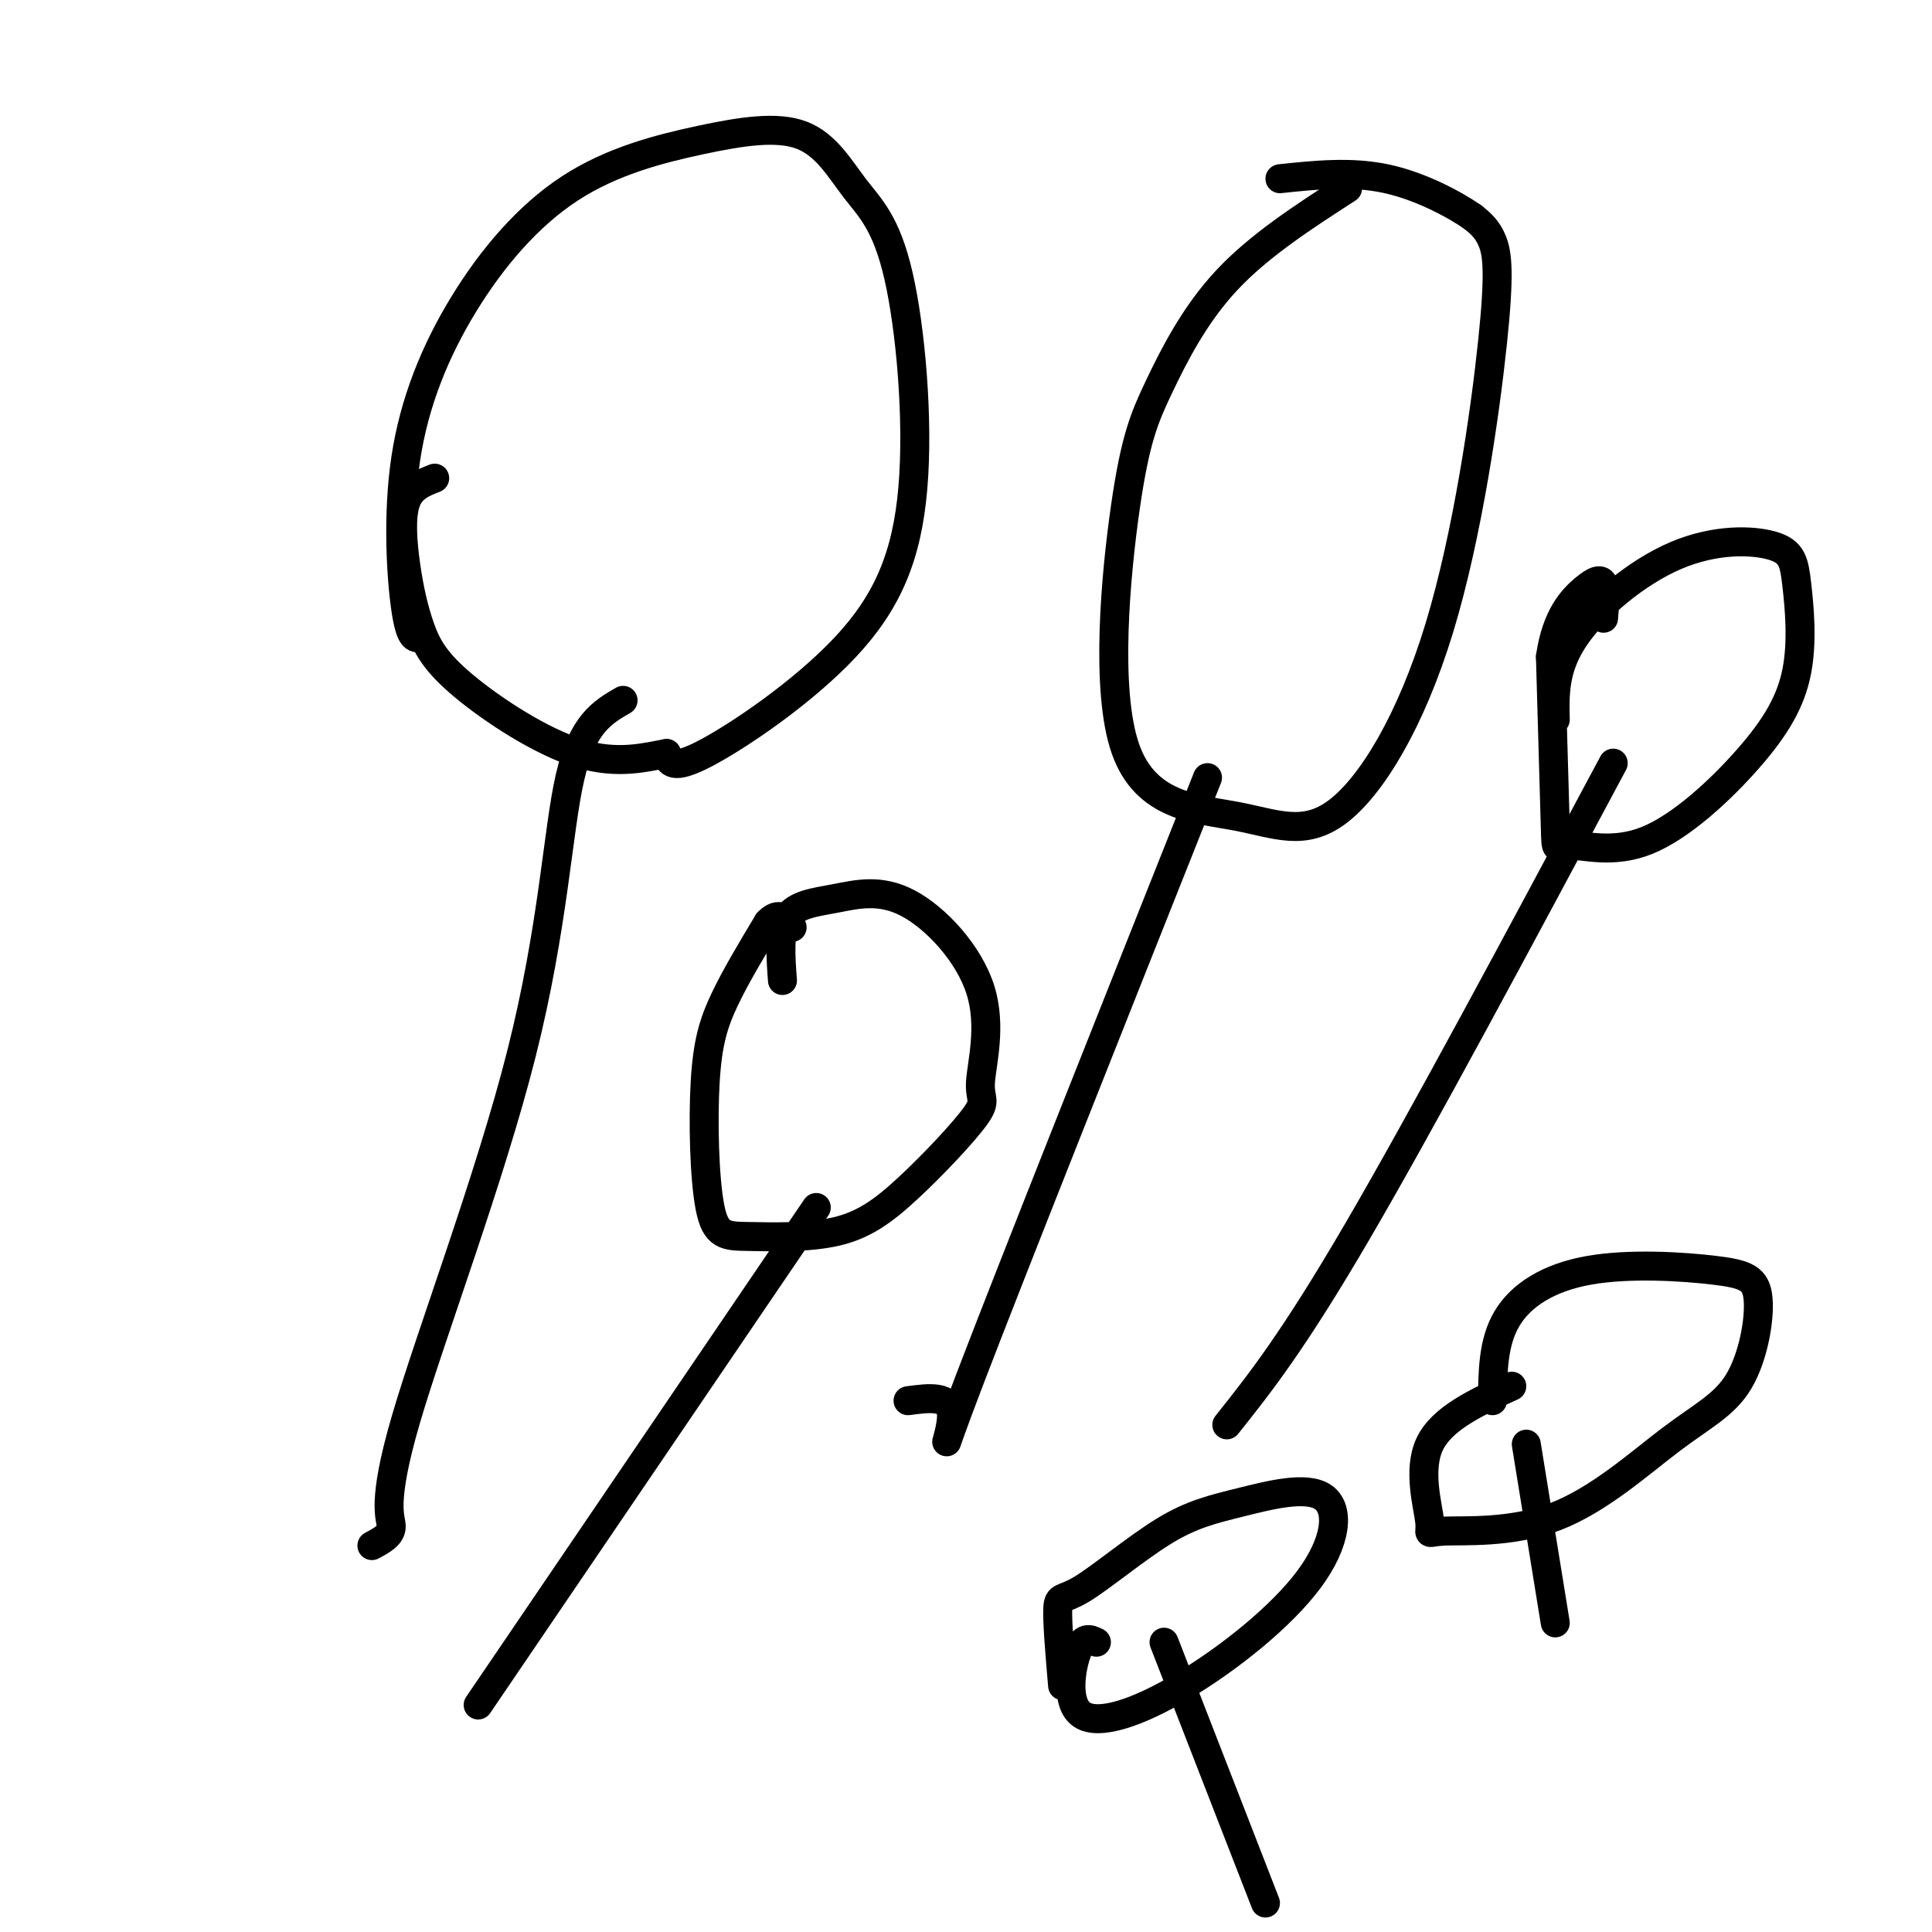
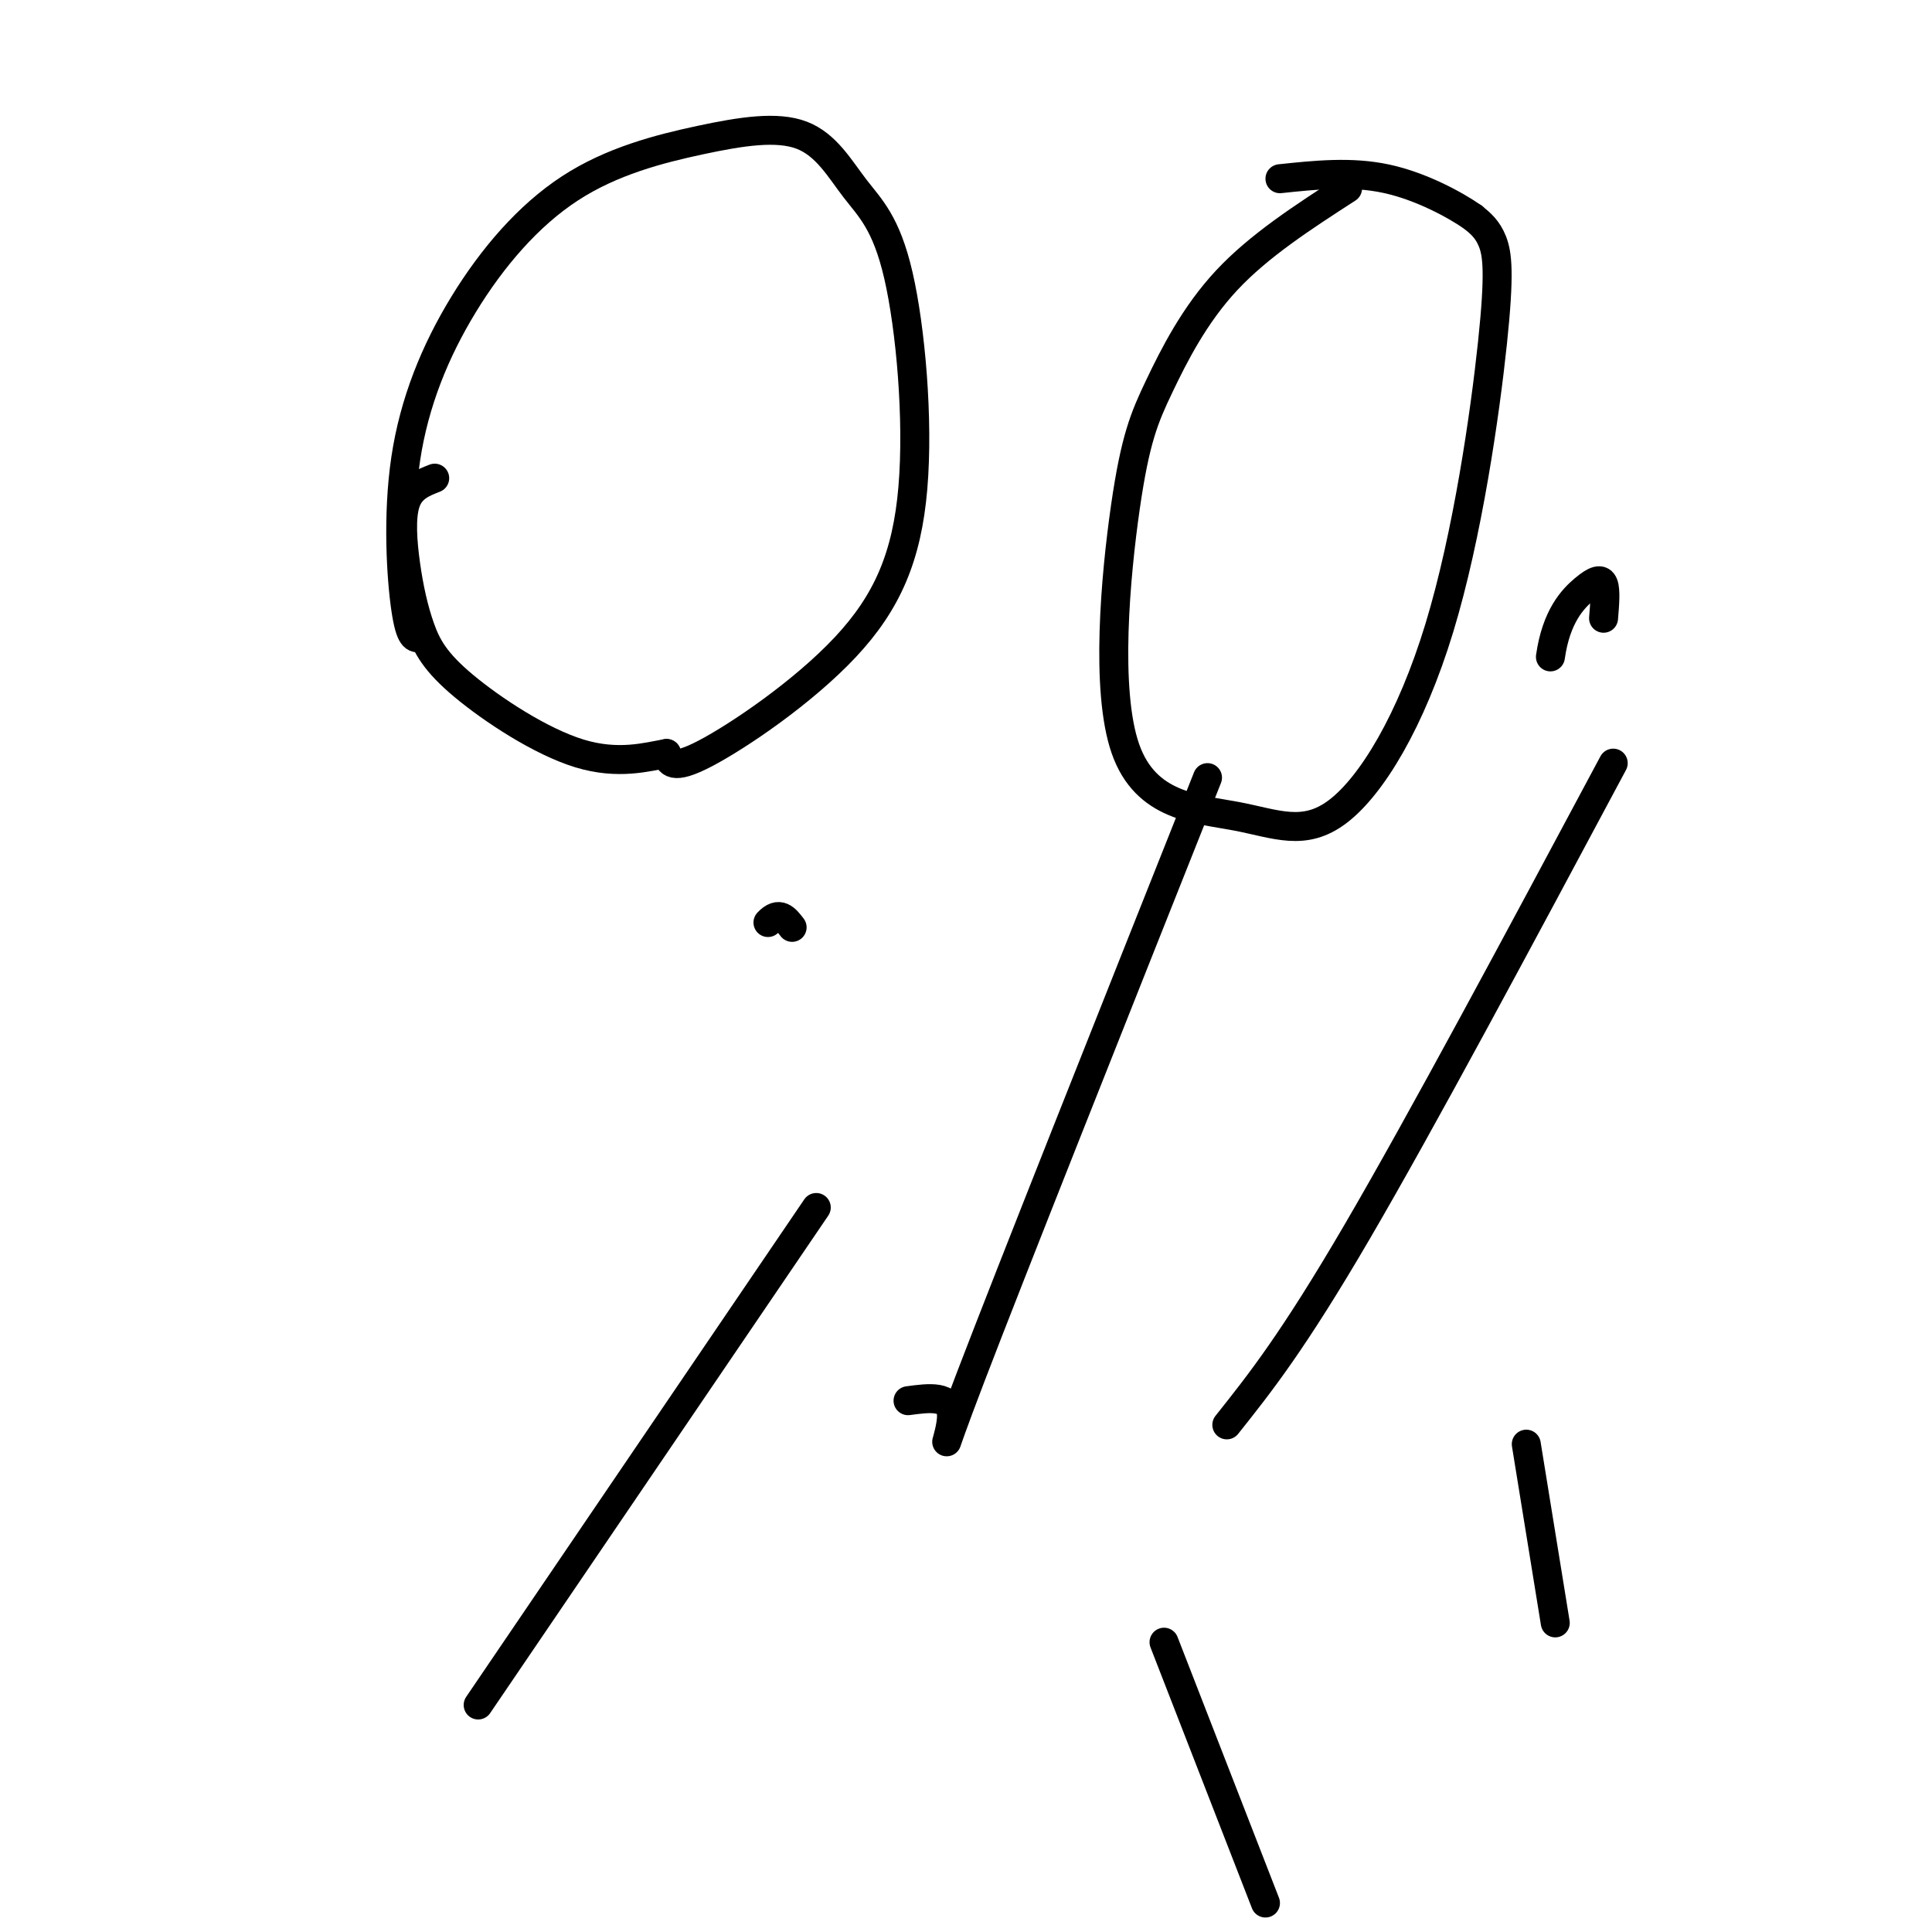
<svg xmlns="http://www.w3.org/2000/svg" viewBox="0 0 400 400" version="1.1">
  <g fill="none" stroke="#000000" stroke-width="6" stroke-linecap="round" stroke-linejoin="round">
    <path d="M87,132c-1.035,0.179 -2.069,0.358 -3,-6c-0.931,-6.358 -1.757,-19.254 0,-31c1.757,-11.746 6.097,-22.344 12,-32c5.903,-9.656 13.369,-18.372 22,-24c8.631,-5.628 18.429,-8.169 27,-10c8.571,-1.831 15.917,-2.951 21,-1c5.083,1.951 7.902,6.974 11,11c3.098,4.026 6.474,7.054 9,18c2.526,10.946 4.203,29.810 3,44c-1.203,14.190 -5.285,23.705 -14,33c-8.715,9.295 -22.061,18.370 -29,22c-6.939,3.630 -7.469,1.815 -8,0" />
    <path d="M138,156c-3.993,0.697 -9.974,2.441 -18,0c-8.026,-2.441 -18.095,-9.066 -24,-14c-5.905,-4.934 -7.645,-8.178 -9,-12c-1.355,-3.822 -2.326,-8.221 -3,-13c-0.674,-4.779 -1.050,-9.937 0,-13c1.050,-3.063 3.525,-4.032 6,-5" />
-     <path d="M129,145c-4.226,2.442 -8.453,4.884 -11,16c-2.547,11.116 -3.415,30.907 -10,57c-6.585,26.093 -18.888,58.486 -24,76c-5.112,17.514 -3.032,20.147 -3,22c0.032,1.853 -1.984,2.927 -4,4" />
    <path d="M279,39c-9.152,5.918 -18.305,11.837 -25,19c-6.695,7.163 -10.933,15.572 -14,22c-3.067,6.428 -4.965,10.877 -7,25c-2.035,14.123 -4.208,37.921 0,50c4.208,12.079 14.797,12.440 23,14c8.203,1.560 14.018,4.319 21,-1c6.982,-5.319 15.129,-18.714 21,-38c5.871,-19.286 9.465,-44.462 11,-59c1.535,-14.538 1.010,-18.440 0,-21c-1.010,-2.560 -2.505,-3.780 -4,-5" />
    <path d="M305,45c-3.644,-2.556 -10.756,-6.444 -18,-8c-7.244,-1.556 -14.622,-0.778 -22,0" />
    <path d="M250,161c-20.444,51.400 -40.889,102.800 -49,124c-8.111,21.200 -3.889,12.200 -4,8c-0.111,-4.200 -4.556,-3.600 -9,-3" />
-     <path d="M322,149c-0.118,-5.354 -0.236,-10.708 4,-17c4.236,-6.292 12.827,-13.521 21,-17c8.173,-3.479 15.927,-3.209 20,-2c4.073,1.209 4.464,3.357 5,8c0.536,4.643 1.216,11.781 0,18c-1.216,6.219 -4.329,11.520 -10,18c-5.671,6.480 -13.902,14.139 -21,17c-7.098,2.861 -13.065,0.924 -16,1c-2.935,0.076 -2.839,2.165 -3,-4c-0.161,-6.165 -0.581,-20.582 -1,-35" />
    <path d="M321,136c1.190,-8.440 4.667,-12.042 7,-14c2.333,-1.958 3.524,-2.274 4,-1c0.476,1.274 0.238,4.137 0,7" />
    <path d="M334,158c-19.833,37.083 -39.667,74.167 -53,97c-13.333,22.833 -20.167,31.417 -27,40" />
-     <path d="M162,203c-0.378,-5.118 -0.756,-10.236 1,-13c1.756,-2.764 5.644,-3.173 10,-4c4.356,-0.827 9.178,-2.073 15,1c5.822,3.073 12.645,10.463 15,18c2.355,7.537 0.242,15.221 0,19c-0.242,3.779 1.386,3.654 -1,7c-2.386,3.346 -8.785,10.165 -14,15c-5.215,4.835 -9.246,7.687 -15,9c-5.754,1.313 -13.233,1.087 -18,1c-4.767,-0.087 -6.824,-0.034 -8,-6c-1.176,-5.966 -1.470,-17.953 -1,-26c0.470,-8.047 1.706,-12.156 4,-17c2.294,-4.844 5.647,-10.422 9,-16" />
    <path d="M159,191c2.333,-2.500 3.667,-0.750 5,1" />
    <path d="M169,250c0.000,0.000 -70.000,103.000 -70,103" />
-     <path d="M220,349c-0.568,-6.634 -1.135,-13.268 -1,-16c0.135,-2.732 0.973,-1.563 5,-4c4.027,-2.437 11.244,-8.479 17,-12c5.756,-3.521 10.052,-4.521 16,-6c5.948,-1.479 13.549,-3.438 17,-1c3.451,2.438 2.751,9.272 -3,17c-5.751,7.728 -16.552,16.350 -26,22c-9.448,5.650 -17.544,8.329 -21,6c-3.456,-2.329 -2.273,-9.665 -1,-13c1.273,-3.335 2.637,-2.667 4,-2" />
    <path d="M241,340c0.000,0.000 21.000,54.000 21,54" />
-     <path d="M309,290c0.055,-6.069 0.110,-12.138 3,-17c2.890,-4.862 8.614,-8.518 17,-10c8.386,-1.482 19.434,-0.792 26,0c6.566,0.792 8.650,1.685 9,6c0.350,4.315 -1.034,12.052 -4,17c-2.966,4.948 -7.515,7.107 -14,12c-6.485,4.893 -14.906,12.518 -24,16c-9.094,3.482 -18.860,2.820 -23,3c-4.140,0.180 -2.653,1.202 -3,-2c-0.347,-3.202 -2.528,-10.629 0,-16c2.528,-5.371 9.764,-8.685 17,-12" />
    <path d="M316,299c0.000,0.000 6.000,37.000 6,37" />
  </g>
</svg>